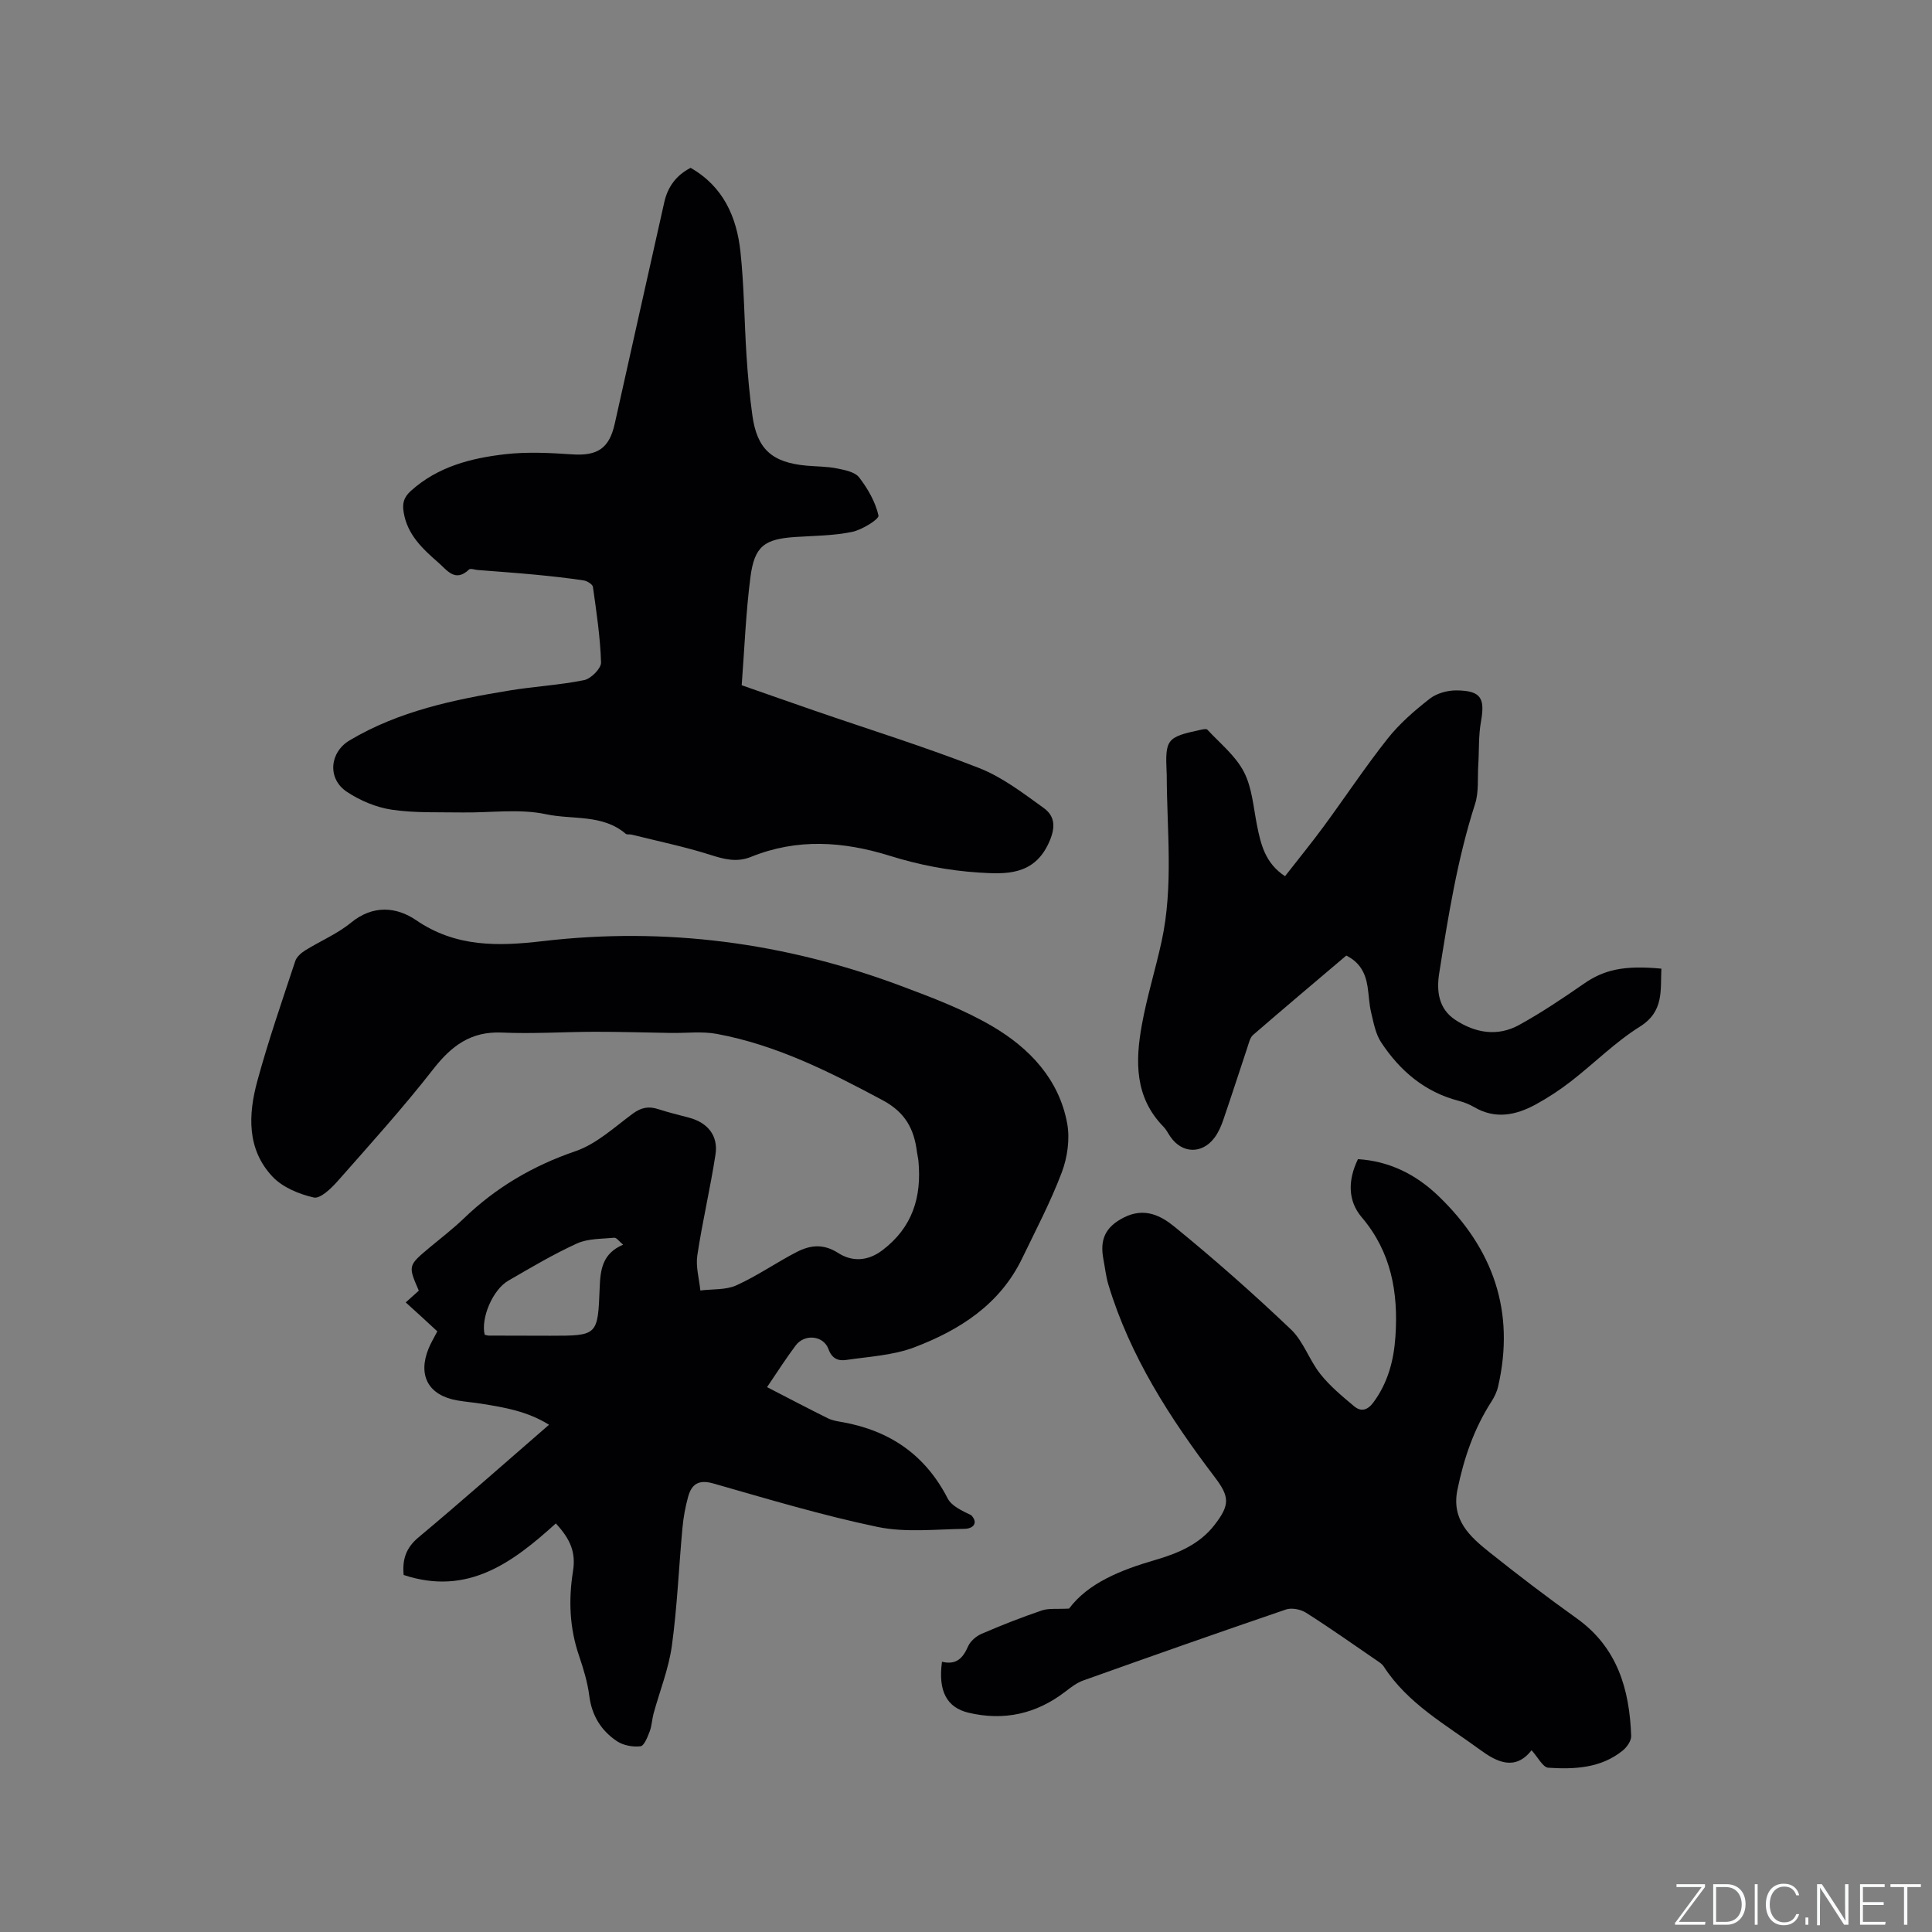
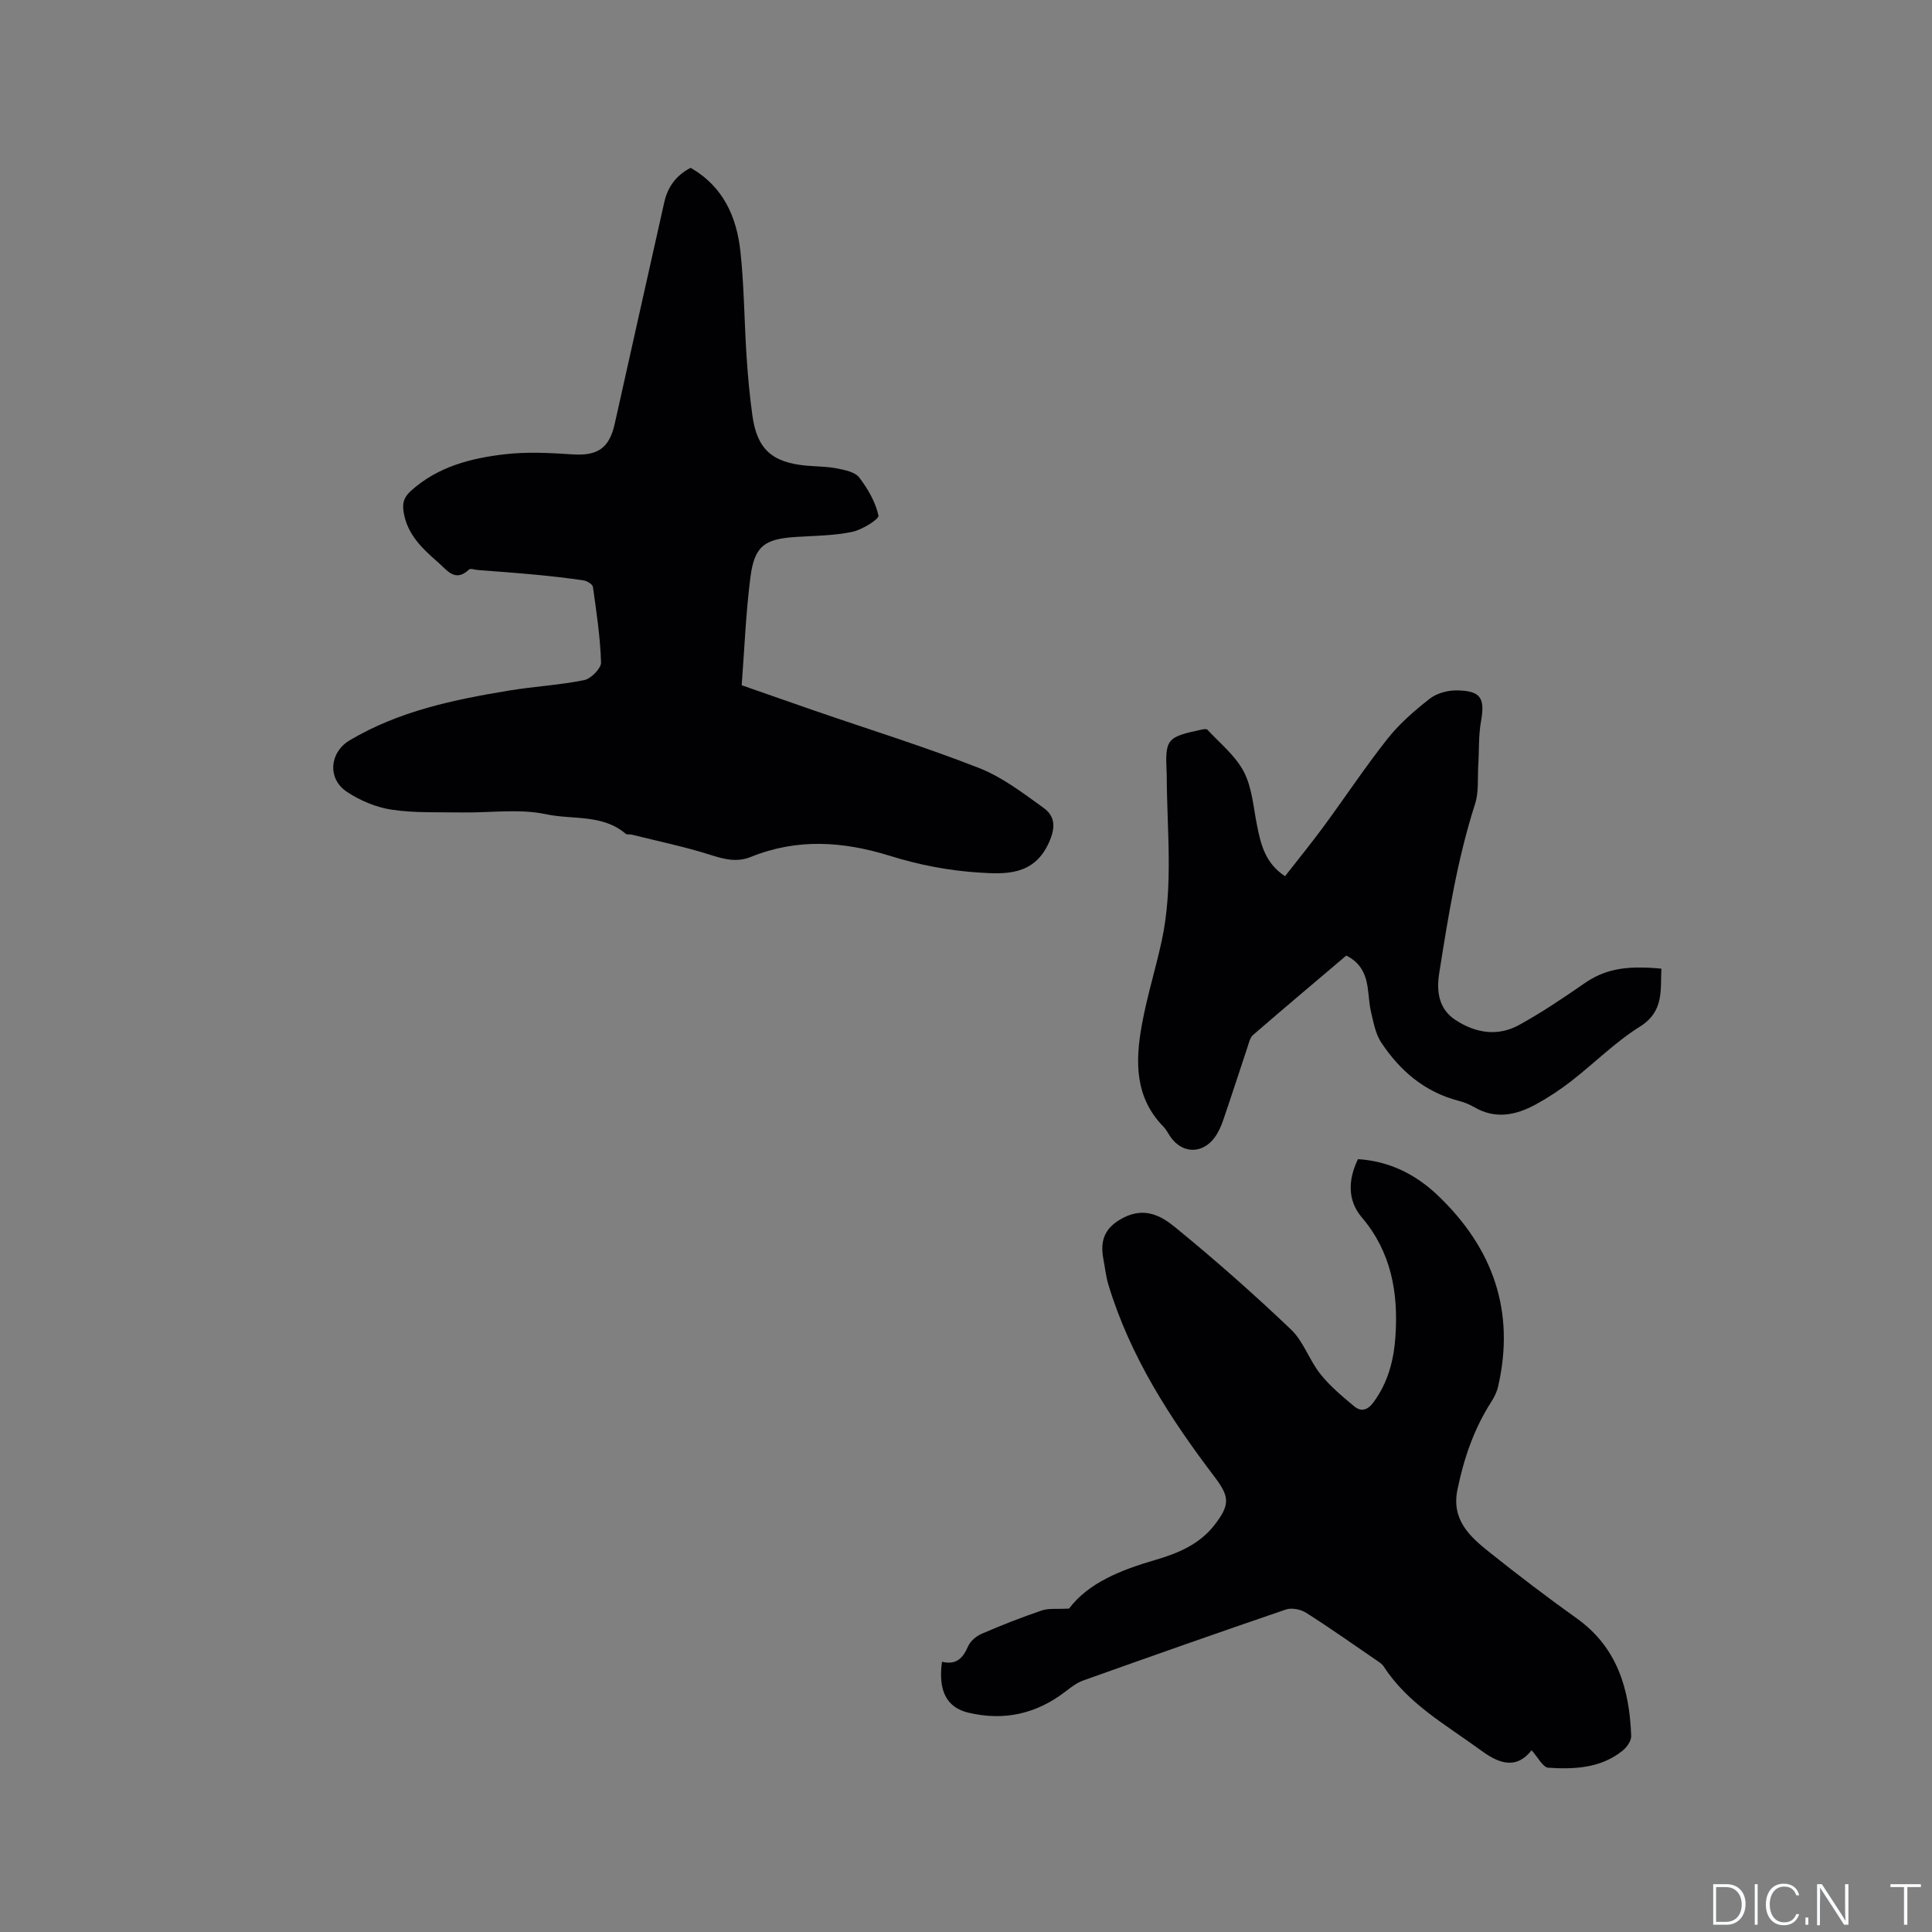
<svg xmlns="http://www.w3.org/2000/svg" enable-background="new 0 0 400 400" viewBox="0 0 400 400">
  <rect x="0" y="0" width="400" height="400" fill="#808080" stroke="none" />
  <g fill="#fafbfc">
-     <path d="m346.9 398 5.4-7.3h-5.2v-.6h5.9v.6l-5.4 7.2h5.5l-.1.6h-6.2v-.5z" />
    <path d="m354.7 390.1h2.8c2.3 0 3.9 1.6 3.9 4.1s-1.6 4.3-3.9 4.3h-2.8zm.6 7.8h2c2.2 0 3.3-1.6 3.3-3.6 0-1.8-1-3.6-3.3-3.6h-2z" />
    <path d="m363.9 390.1v8.4h-.6v-8.4z" />
    <path d="m372.5 396.3c-.4 1.3-1.4 2.3-3.2 2.3-2.4 0-3.7-1.9-3.7-4.3 0-2.3 1.2-4.3 3.7-4.3 1.8 0 2.9 1 3.2 2.4h-.6c-.4-1.1-1.1-1.8-2.5-1.8-2.1 0-3 1.9-3 3.7s.9 3.7 3 3.7c1.4 0 2.1-.7 2.5-1.7z" />
    <path d="m373.8 398.5v-1.5h.6v1.5z" />
    <path d="m376.2 398.5v-8.4h1c1.3 2 4.4 6.7 4.9 7.6-.1-1.2-.1-2.4-.1-3.8v-3.8h.7v8.4h-.9c-1.2-1.9-4.4-6.8-5-7.7.1 1.1 0 2.3 0 3.9v3.9h-.6z" />
-     <path d="m390 394.4h-4.3v3.5h4.7l-.1.6h-5.2v-8.4h5.1v.6h-4.5v3.1h4.3z" />
    <path d="m394.2 390.7h-2.8v-.6h6.3v.6h-2.8v7.8h-.7z" />
  </g>
-   <path d="m158.81 287.19c4.43 2.28 8.49 4.42 12.61 6.46.93.46 2.02.62 3.06.8 9.77 1.77 17.09 6.77 21.71 15.76.84 1.63 3.01 2.58 4.91 3.51 1.51 1.63.37 2.78-1.43 2.81-5.99.09-12.18.8-17.95-.39-11.47-2.39-22.74-5.78-34.02-9-3-.86-4.49.09-5.22 2.71-.59 2.12-.99 4.33-1.19 6.53-.75 8.13-1.08 16.31-2.19 24.38-.66 4.76-2.51 9.35-3.79 14.03-.33 1.22-.36 2.55-.81 3.72-.44 1.14-1.14 2.95-1.9 3.04-1.57.18-3.52-.17-4.83-1.03-3.28-2.18-5.24-5.3-5.76-9.39-.36-2.81-1.2-5.6-2.12-8.3-1.97-5.75-2.21-11.55-1.26-17.51.62-3.89-.5-6.61-3.55-9.91-8.89 8.05-18.22 15.08-31.51 10.67-.29-3.17.44-5.58 3.06-7.77 9.02-7.54 17.82-15.34 27.04-23.33-4.49-2.8-9.23-3.59-13.97-4.35-1.67-.27-3.37-.4-5.04-.69-5.93-1.04-8.2-5.12-5.94-10.71.47-1.17 1.14-2.25 1.82-3.59-1.11-1.02-2.18-2.02-3.26-3.01-1-.92-2.01-1.82-3.28-2.98.98-.87 1.83-1.64 2.71-2.43-2.25-5.19-2.25-5.18 2.28-8.97 2.36-1.97 4.82-3.85 7.03-5.98 6.66-6.42 14.31-10.91 23.13-13.93 4.34-1.49 8.05-4.96 11.87-7.78 1.73-1.27 3.27-1.57 5.24-.93 2.11.69 4.28 1.2 6.43 1.78 3.8 1.01 6.04 3.7 5.45 7.59-1.07 7-2.72 13.92-3.77 20.93-.35 2.33.39 4.83.63 7.25 2.51-.32 5.27-.07 7.47-1.07 4.31-1.95 8.25-4.71 12.47-6.89 2.78-1.43 5.5-1.79 8.6.2 2.79 1.79 6.03 1.79 9.15-.57 6.26-4.75 8.16-11.05 7.46-18.5-.06-.63-.23-1.25-.31-1.88-.59-4.74-2.42-8.17-7.08-10.67-10.97-5.88-22-11.45-34.35-13.74-3.06-.57-6.3-.15-9.46-.2-5.26-.08-10.52-.25-15.77-.24-6.43.01-12.87.45-19.28.16-6.43-.28-10.43 2.75-14.21 7.59-6.25 8.01-13.09 15.58-19.82 23.21-1.32 1.49-3.57 3.65-4.9 3.35-3.05-.69-6.46-2.1-8.55-4.32-5.35-5.68-5.03-12.88-3.14-19.81 2.28-8.37 5.13-16.58 7.85-24.82.29-.87 1.21-1.68 2.04-2.2 3.14-1.96 6.67-3.43 9.5-5.75 4.56-3.74 9.43-3.29 13.51-.5 8.24 5.64 17.06 5.39 26.22 4.32 25.42-2.98 50.1.3 74.02 9.23 6.53 2.44 13.16 4.94 19.13 8.46 7.63 4.5 13.72 10.92 15.4 20.06.59 3.23.05 7.03-1.12 10.13-2.31 6.11-5.38 11.95-8.23 17.85-4.6 9.5-12.9 14.79-22.25 18.35-4.43 1.69-9.44 1.94-14.21 2.64-1.57.23-2.89-.26-3.61-2.24-1.05-2.9-5.05-3.21-6.84-.7-1.84 2.45-3.5 5.03-5.88 8.56zm-58.46-10.84c.41.09.61.17.82.17 4.23.01 8.47.03 12.7.03 9.9 0 9.9 0 10.29-9.99.14-3.57.51-7.04 4.85-8.86-.84-.69-1.37-1.49-1.83-1.44-2.6.25-5.44.15-7.73 1.19-4.89 2.23-9.55 5-14.21 7.7-3.23 1.86-5.73 7.78-4.89 11.2z" fill="#010104" />
  <path d="m142.98 34.75c6.76 3.85 9.55 10.17 10.32 17.35.77 7.15.79 14.38 1.26 21.57.27 4.12.64 8.24 1.21 12.33.96 6.98 4.06 9.77 11.23 10.41 2.11.19 4.26.16 6.32.58 1.62.32 3.7.73 4.57 1.87 1.79 2.33 3.37 5.08 3.99 7.88.16.74-3.38 2.95-5.45 3.38-3.79.79-7.75.8-11.65 1.05-6.49.41-8.57 1.87-9.41 8.31-.95 7.34-1.23 14.76-1.81 22.39 5.33 1.86 10.28 3.61 15.24 5.32 11.31 3.9 22.75 7.45 33.88 11.81 4.81 1.88 9.13 5.2 13.39 8.27 2.44 1.76 2.5 4.12 1.06 7.26-3.11 6.82-9.07 6.46-14.51 6.12-6.17-.39-12.43-1.6-18.34-3.45-9.73-3.03-19.23-3.66-28.78.2-2.98 1.21-5.61.49-8.52-.44-5.31-1.68-10.79-2.81-16.2-4.16-.41-.1-.97.05-1.24-.18-4.79-4.1-11-2.87-16.48-4.04-5.55-1.19-11.55-.28-17.36-.37-4.87-.08-9.8.14-14.58-.57-3.23-.48-6.56-1.88-9.3-3.7-4.09-2.71-3.6-8.18.57-10.66 10.22-6.08 21.63-8.44 33.15-10.33 5.12-.84 10.34-1.11 15.41-2.14 1.41-.29 3.52-2.42 3.49-3.65-.16-5.23-.95-10.45-1.68-15.65-.08-.54-1.2-1.23-1.91-1.34-3.33-.5-6.68-.87-10.03-1.19-3.97-.38-7.95-.65-11.93-.97-.61-.05-1.48-.38-1.78-.1-2.85 2.71-4.5.2-6.31-1.39-3.29-2.88-6.48-5.8-7.23-10.48-.3-1.84.02-3.07 1.5-4.41 5.58-5.03 12.45-6.78 19.53-7.59 4.56-.52 9.25-.28 13.85.03 5.25.36 7.69-1.23 8.83-6.36 3.4-15.3 6.84-30.59 10.26-45.88.72-3.17 2.47-5.54 5.44-7.08z" fill="#010104" />
  <path d="m195.03 344.05c2.99.72 4.34-.77 5.4-3.19.48-1.09 1.7-2.13 2.83-2.61 4.08-1.76 8.22-3.39 12.43-4.82 1.45-.49 3.14-.25 5.65-.39 3.94-5.28 10.68-7.98 17.78-10.05 4.74-1.38 9.21-3.22 12.36-7.3 3.21-4.16 3.09-5.82.01-9.88-9.26-12.19-17.51-24.97-22-39.8-.52-1.71-.7-3.52-1.04-5.29-.75-3.94.26-6.64 4.23-8.65 4.33-2.19 7.74-.33 10.51 1.93 8.29 6.76 16.33 13.86 24.08 21.24 2.6 2.47 3.8 6.35 6.09 9.23 1.99 2.51 4.53 4.62 7.01 6.69 1.4 1.17 2.75.85 3.98-.81 3.02-4.09 4.23-8.73 4.56-13.66.61-9.04-.84-17.45-6.99-24.68-2.88-3.39-2.89-7.65-.77-12.02 6.49.4 11.99 3.15 16.62 7.59 11.34 10.87 15.99 23.92 12.39 39.51-.25 1.09-.78 2.17-1.39 3.12-3.61 5.61-5.7 11.74-7.03 18.25-1.27 6.24 2.6 9.7 6.68 12.95 5.88 4.69 11.87 9.26 17.99 13.63 8.45 6.02 10.96 14.69 11.31 24.36.04 1.01-.89 2.34-1.76 3.04-4.51 3.65-9.98 3.9-15.39 3.55-1.15-.07-2.16-2.19-3.48-3.62-3.44 4.4-7.3 2.36-10.63-.08-7.11-5.21-15.01-9.56-19.98-17.27-.32-.5-.89-.86-1.4-1.21-4.86-3.33-9.68-6.74-14.66-9.9-1.11-.71-2.98-1.09-4.18-.68-14.02 4.78-27.99 9.71-41.95 14.69-1.35.48-2.57 1.42-3.72 2.31-6.01 4.62-12.7 6.11-20.05 4.37-4.51-1.07-6.33-4.51-5.49-10.55z" fill="#010104" />
  <path d="m278.73 197.84c-6.42 5.45-12.9 10.9-19.3 16.44-.64.56-.86 1.66-1.16 2.55-1.68 5.02-3.29 10.06-5.01 15.06-.44 1.28-1.01 2.59-1.82 3.67-2.58 3.43-6.71 3.29-9.12-.21-.48-.7-.86-1.49-1.45-2.09-5.96-6.09-5.83-13.55-4.46-21.08 1.05-5.82 2.83-11.5 4.09-17.29 2.49-11.44 1.08-23.02 1.06-34.55 0-.11-.02-.21-.02-.32-.32-6.97.02-7.41 6.95-8.9.49-.11 1.26-.29 1.48-.05 2.63 2.83 5.83 5.4 7.56 8.73 1.7 3.27 1.97 7.3 2.71 11.03.8 4 1.7 7.88 5.81 10.58 2.67-3.42 5.39-6.76 7.95-10.23 4.46-6.06 8.62-12.35 13.28-18.24 2.47-3.12 5.57-5.81 8.72-8.27 1.44-1.13 3.68-1.75 5.56-1.73 5.05.05 5.93 1.58 5.06 6.45-.53 2.95-.37 6.01-.56 9.02-.17 2.69.14 5.54-.66 8.03-3.68 11.45-5.56 23.26-7.43 35.07-.59 3.73-.11 7.37 3.33 9.64 4.15 2.74 8.78 3.52 13.25 1.04 4.62-2.55 9.03-5.51 13.37-8.52 4.15-2.88 8.26-3.86 16.05-3.12-.22 4.47.59 8.85-4.46 12.01-5.08 3.18-9.41 7.55-14.18 11.26-2.33 1.81-4.83 3.46-7.42 4.87-4.08 2.21-8.32 3.09-12.69.53-.99-.58-2.11-1.02-3.23-1.31-7.03-1.82-12.16-6.23-16.04-12.1-1.16-1.76-1.56-4.07-2.07-6.18-.42-1.74-.46-3.57-.74-5.35-.42-2.73-1.54-5.02-4.41-6.44z" fill="#010104" />
</svg>